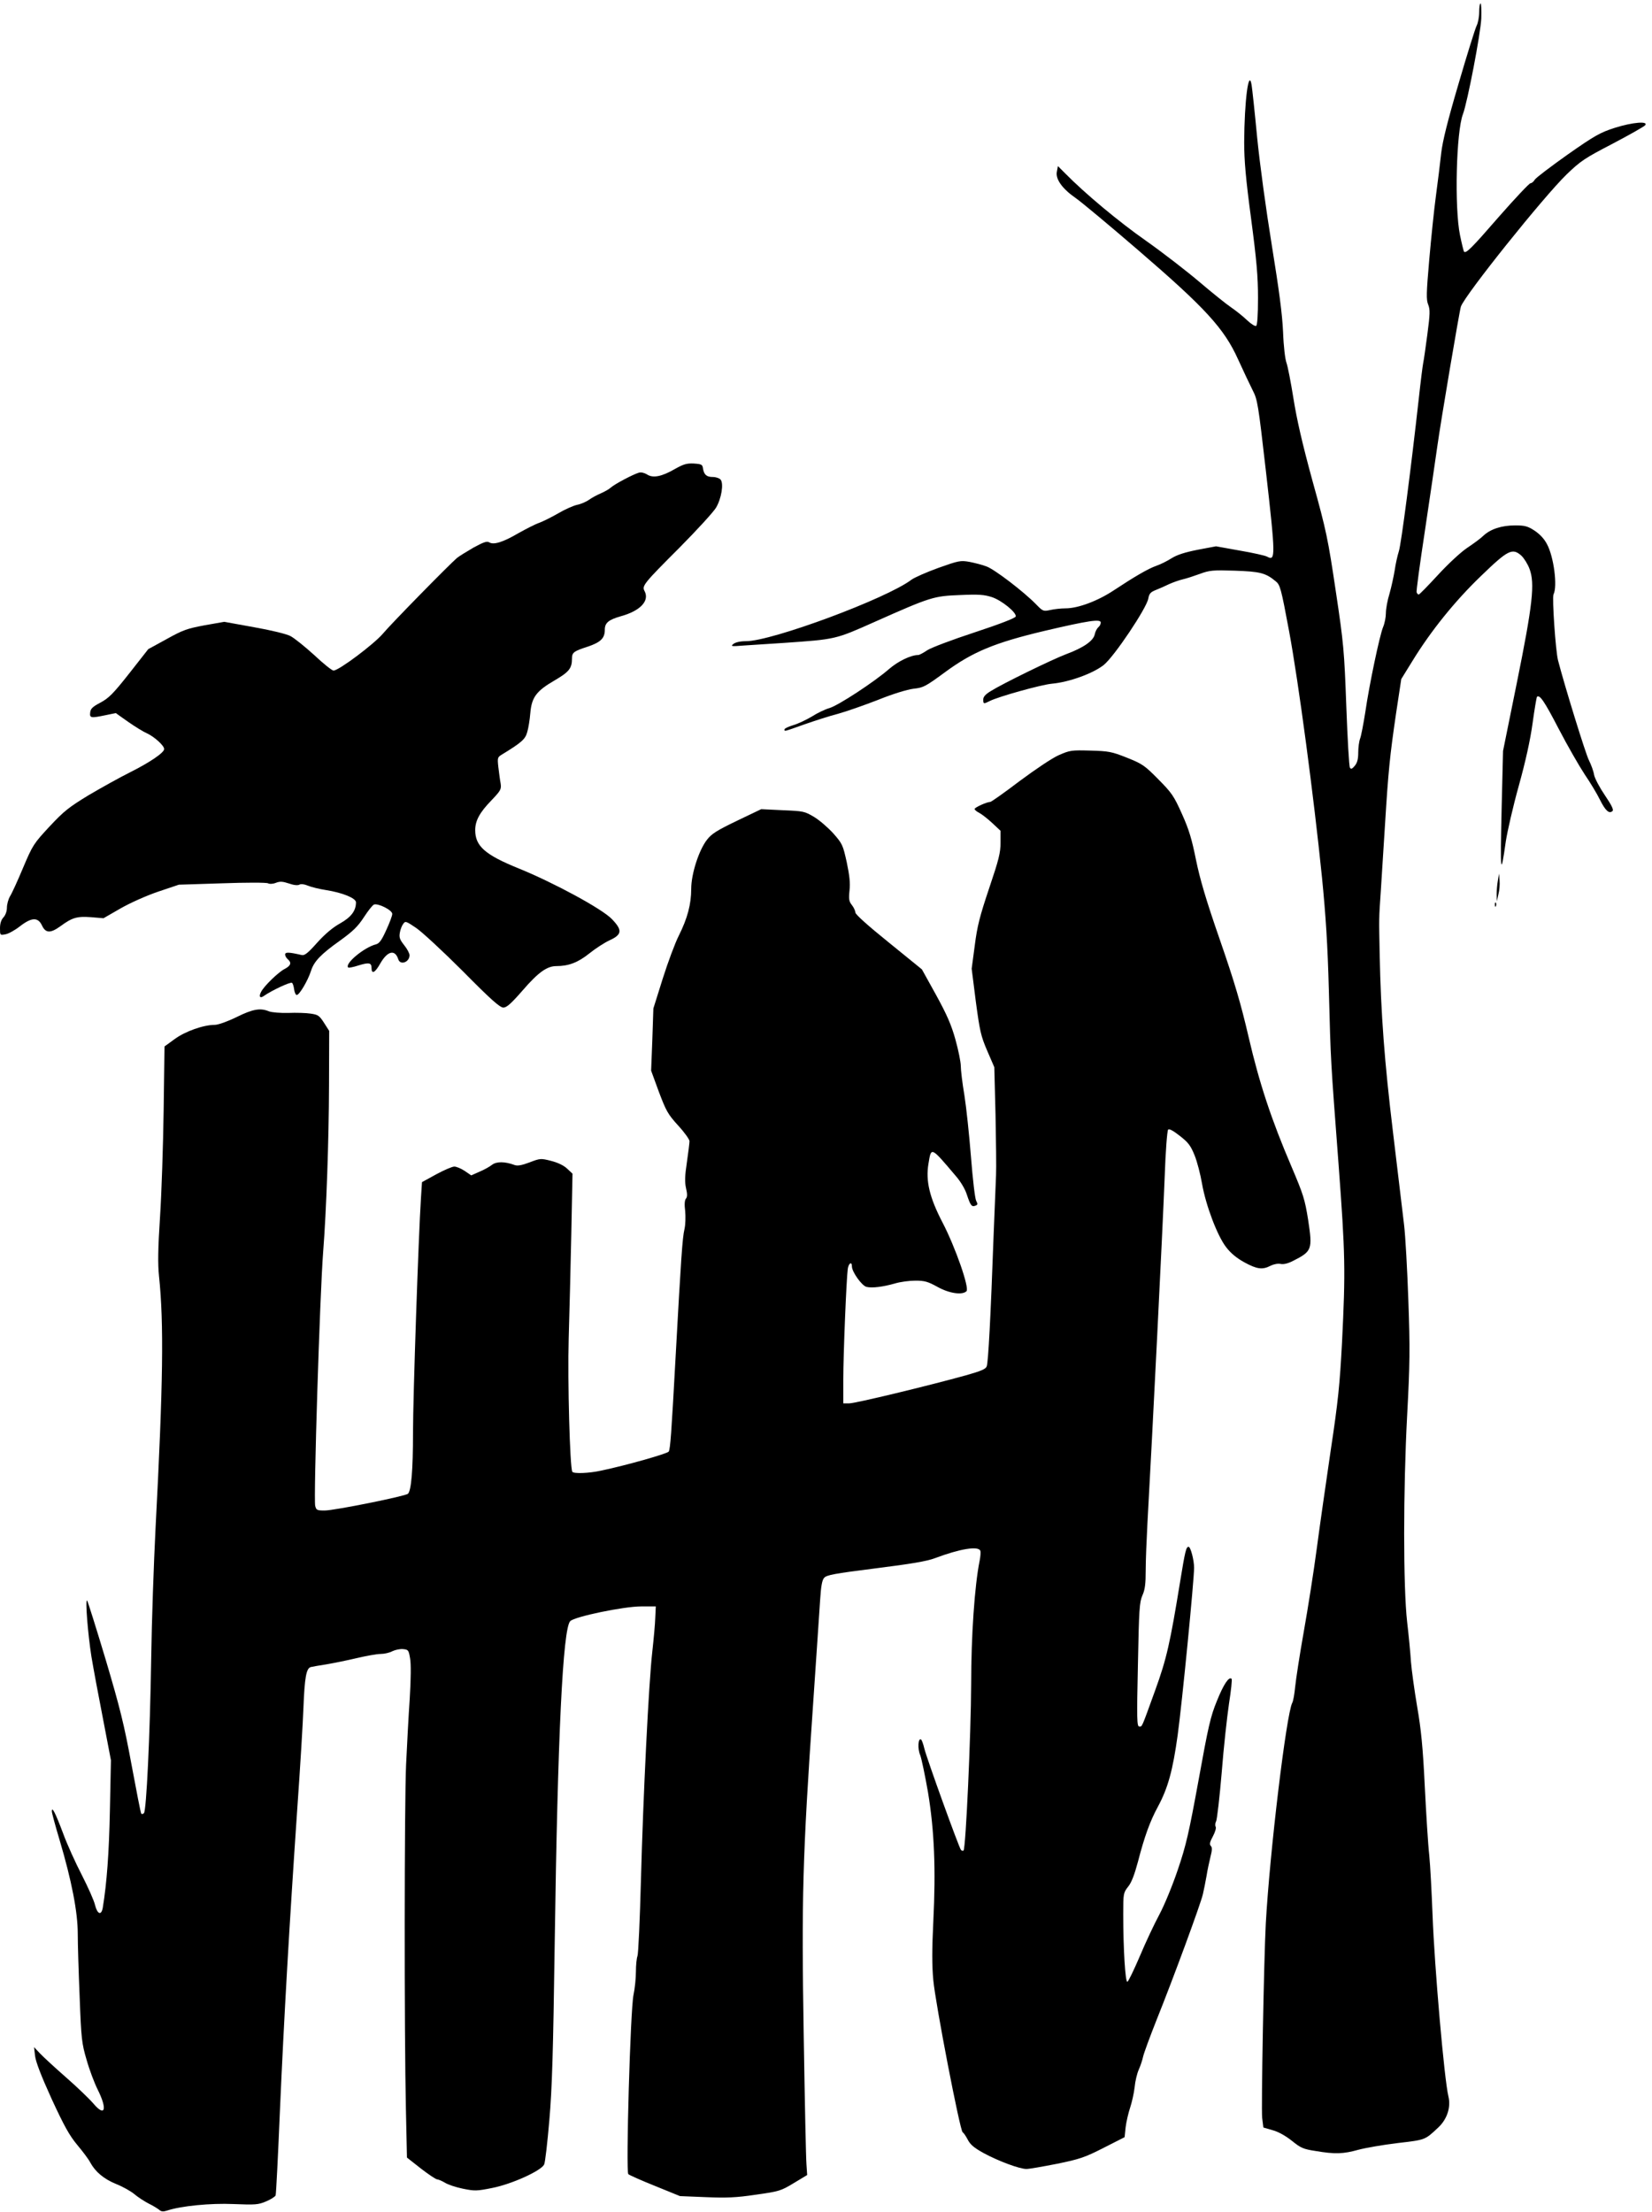
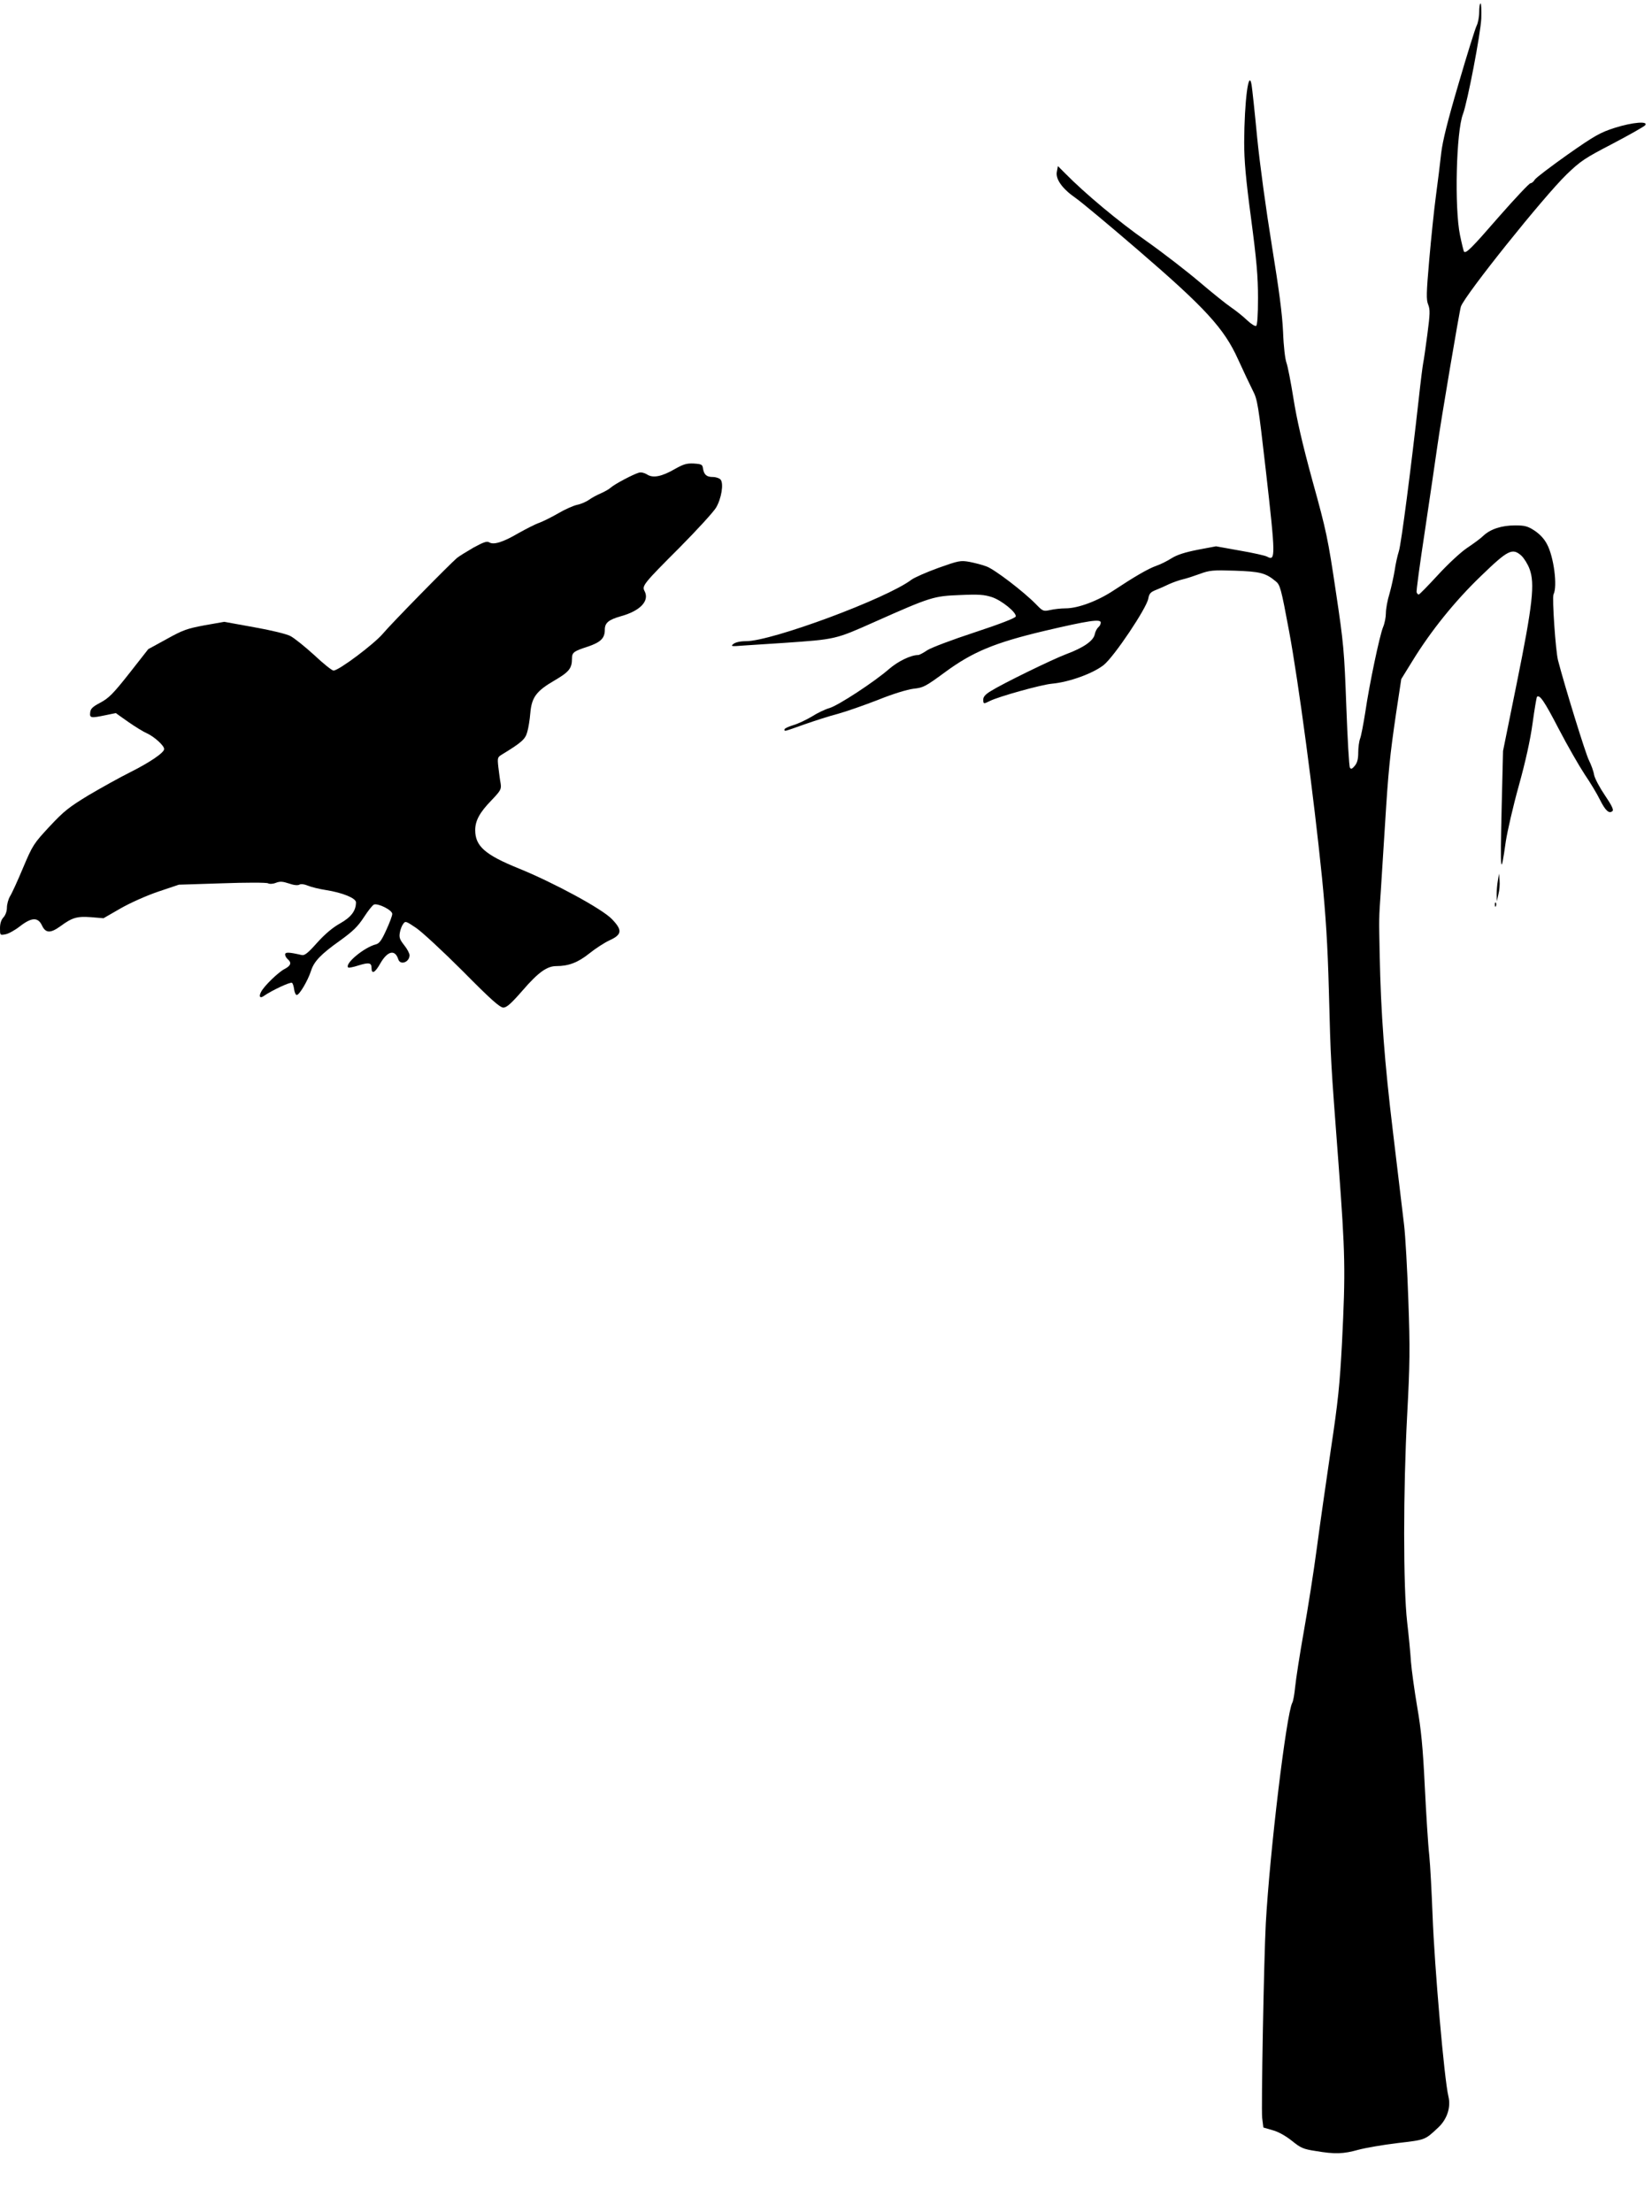
<svg xmlns="http://www.w3.org/2000/svg" version="1.0" width="956pt" height="1280pt" viewBox="0 0 956 1280" preserveAspectRatio="xMidYMid meet">
  <g transform="translate(0,1280) scale(0.1,-0.1)" fill="#000000" stroke="none">
    <path d="M8560 12730 c0 -28 -7 -64 -15 -79 -8 -16 -55 -166 -104 -334 -64 -217 -93 -334 -101 -404 -6 -54 -19 -163 -30 -243 -11 -80 -28 -247 -39 -372 -17 -196 -18 -232 -6 -261 11 -28 11 -51 -5 -172 -10 -77 -21 -152 -24 -165 -3 -14 -15 -108 -26 -210 -44 -395 -101 -837 -115 -880 -8 -25 -19 -74 -24 -110 -6 -36 -19 -96 -30 -135 -12 -38 -21 -89 -21 -113 0 -23 -7 -59 -16 -80 -20 -48 -80 -333 -103 -492 -11 -69 -24 -138 -30 -153 -6 -16 -11 -52 -11 -82 0 -38 -6 -59 -20 -76 -15 -18 -22 -21 -28 -11 -5 7 -14 166 -21 355 -12 323 -15 360 -61 667 -45 302 -54 347 -134 635 -60 219 -92 360 -111 480 -15 94 -33 186 -40 205 -8 21 -17 95 -20 180 -5 106 -23 241 -65 500 -34 210 -69 466 -85 625 -14 149 -29 285 -32 303 -17 100 -42 -95 -43 -331 0 -106 9 -210 40 -442 32 -242 40 -335 40 -459 0 -101 -4 -157 -11 -162 -6 -3 -30 12 -52 33 -23 22 -64 55 -92 74 -27 18 -109 84 -182 146 -73 62 -212 170 -310 239 -160 112 -355 275 -469 391 l-42 42 -6 -32 c-9 -43 31 -99 109 -153 33 -23 195 -158 361 -301 389 -335 498 -453 579 -633 30 -66 68 -146 84 -178 28 -54 32 -78 76 -462 57 -501 57 -528 8 -501 -10 6 -81 22 -157 35 l-139 25 -106 -20 c-75 -15 -119 -29 -151 -49 -25 -16 -65 -36 -89 -44 -48 -17 -128 -64 -246 -142 -92 -61 -206 -104 -279 -104 -28 0 -69 -5 -90 -10 -38 -8 -41 -7 -80 33 -72 74 -240 202 -286 219 -25 10 -70 21 -100 27 -52 9 -62 7 -180 -35 -69 -25 -139 -56 -155 -68 -143 -109 -808 -356 -958 -356 -33 0 -60 -6 -73 -16 -17 -14 -13 -15 61 -9 44 3 148 10 230 15 303 21 298 20 525 121 328 146 343 150 496 156 109 5 140 2 184 -12 57 -19 143 -89 138 -112 -2 -9 -92 -44 -238 -92 -131 -43 -253 -89 -275 -104 -22 -15 -45 -27 -51 -27 -43 0 -117 -36 -169 -81 -85 -74 -292 -210 -345 -226 -25 -7 -71 -29 -102 -49 -32 -19 -80 -42 -108 -50 -27 -8 -50 -19 -50 -24 0 -13 -8 -15 116 29 60 21 147 49 194 61 47 13 150 49 230 80 89 36 169 60 207 65 57 6 69 13 181 95 160 118 287 171 578 240 252 59 324 70 324 48 0 -9 -6 -21 -14 -27 -8 -7 -18 -26 -21 -42 -8 -37 -65 -77 -165 -114 -82 -31 -369 -171 -437 -214 -30 -18 -43 -33 -43 -48 0 -27 2 -27 38 -9 49 25 295 94 359 100 101 9 240 60 301 109 61 50 246 326 257 383 5 29 13 38 43 50 20 8 55 23 77 34 22 10 58 23 80 28 22 5 67 20 100 32 54 20 74 22 200 18 147 -5 179 -13 237 -61 26 -21 31 -38 78 -290 55 -296 143 -958 190 -1422 22 -222 33 -392 40 -655 11 -420 10 -396 56 -1005 39 -525 41 -613 20 -1035 -13 -242 -22 -335 -65 -620 -27 -184 -64 -441 -81 -570 -17 -129 -51 -345 -75 -480 -24 -135 -46 -279 -50 -320 -4 -41 -11 -83 -17 -93 -34 -65 -130 -861 -153 -1277 -11 -205 -27 -1072 -21 -1124 l7 -56 55 -16 c33 -9 75 -33 110 -61 51 -41 65 -48 138 -59 112 -19 160 -17 246 7 41 11 144 29 228 39 162 19 157 17 234 89 52 48 75 118 60 180 -24 97 -81 752 -92 1051 -5 129 -13 285 -19 345 -7 61 -18 241 -26 400 -11 226 -21 327 -44 460 -16 94 -32 211 -36 260 -3 50 -13 153 -22 230 -23 203 -23 760 0 1195 16 300 17 387 7 665 -6 176 -17 374 -25 440 -8 66 -37 307 -64 535 -49 405 -70 682 -77 1030 -4 213 -5 197 7 370 5 74 15 245 24 380 19 309 28 397 64 643 l30 198 63 102 c107 175 247 349 398 494 157 152 182 164 234 118 15 -14 37 -49 47 -76 32 -84 19 -205 -73 -659 l-80 -395 -8 -325 c-9 -387 -6 -411 24 -198 9 58 42 203 75 321 39 140 67 267 80 363 11 81 23 149 25 152 16 15 43 -25 126 -185 51 -98 119 -216 150 -263 32 -47 72 -113 89 -148 32 -64 54 -83 73 -64 7 7 -7 35 -45 91 -30 44 -58 97 -62 117 -3 21 -17 59 -30 85 -19 36 -142 435 -179 579 -14 55 -35 363 -26 381 24 45 2 218 -38 291 -16 31 -42 58 -72 78 -40 26 -57 30 -112 30 -78 0 -142 -21 -183 -59 -16 -16 -60 -48 -96 -72 -37 -25 -109 -92 -168 -156 -57 -62 -107 -113 -111 -113 -4 0 -10 6 -12 13 -3 6 19 167 48 357 28 190 61 410 72 490 19 138 128 783 136 806 23 67 478 635 612 765 81 78 105 94 265 177 97 51 182 99 189 107 22 26 -73 18 -177 -15 -83 -27 -114 -44 -271 -154 -97 -69 -183 -134 -190 -145 -7 -12 -18 -21 -25 -21 -7 0 -89 -87 -183 -194 -158 -182 -190 -214 -202 -202 -2 3 -13 46 -23 95 -33 160 -22 600 17 701 26 69 102 464 106 553 1 48 0 87 -4 87 -5 0 -8 -23 -8 -50z" />
    <path d="M3905 10086 c-76 -44 -127 -54 -161 -31 -15 9 -34 14 -47 10 -34 -10 -140 -66 -162 -86 -11 -10 -38 -25 -59 -34 -21 -9 -51 -25 -66 -36 -15 -11 -46 -25 -70 -30 -23 -5 -74 -28 -111 -50 -38 -22 -87 -46 -108 -54 -22 -7 -76 -35 -121 -60 -90 -53 -144 -69 -169 -53 -14 8 -33 1 -92 -31 -41 -24 -83 -50 -94 -59 -49 -42 -383 -383 -428 -437 -50 -60 -256 -215 -287 -215 -9 0 -59 40 -112 90 -54 49 -116 99 -138 110 -23 12 -114 34 -211 51 l-171 31 -114 -20 c-101 -19 -125 -27 -220 -80 l-106 -58 -109 -139 c-93 -118 -119 -144 -167 -170 -46 -24 -58 -36 -60 -57 -4 -33 3 -34 90 -16 l58 12 72 -51 c40 -28 89 -58 108 -66 42 -19 100 -71 100 -91 0 -21 -82 -77 -200 -136 -58 -29 -164 -88 -237 -131 -115 -70 -143 -92 -227 -182 -91 -98 -97 -107 -152 -237 -31 -74 -65 -149 -76 -166 -10 -17 -18 -47 -18 -66 0 -20 -8 -43 -20 -56 -13 -14 -20 -35 -20 -63 0 -41 0 -41 32 -35 17 3 55 24 83 46 68 53 105 54 128 5 21 -45 49 -46 107 -4 68 50 96 58 177 52 l72 -6 99 57 c56 32 150 74 218 97 l119 40 250 8 c138 5 257 5 266 0 9 -5 29 -4 46 3 23 9 39 8 75 -4 28 -10 51 -12 60 -7 10 6 29 3 51 -6 19 -8 65 -19 103 -25 96 -15 174 -47 174 -71 0 -49 -28 -86 -92 -122 -43 -24 -87 -61 -133 -112 -53 -60 -73 -75 -89 -71 -73 17 -96 18 -96 3 0 -8 7 -20 15 -27 24 -20 18 -38 -17 -56 -37 -19 -119 -98 -137 -133 -15 -28 -6 -40 17 -23 44 31 155 83 162 75 5 -4 10 -21 12 -37 2 -16 8 -31 14 -33 14 -5 66 83 84 140 17 54 57 96 167 174 76 55 103 81 139 136 24 37 50 70 58 73 24 9 106 -32 106 -54 0 -11 -16 -53 -35 -94 -26 -58 -40 -77 -59 -82 -68 -17 -183 -112 -161 -134 3 -3 30 2 60 12 59 18 75 16 75 -14 0 -39 20 -29 50 24 42 74 86 85 105 25 12 -36 65 -16 65 24 0 11 -14 37 -31 58 -26 33 -30 45 -25 73 3 18 12 41 20 51 12 17 16 15 74 -24 34 -23 156 -136 271 -251 161 -163 214 -210 234 -210 19 0 45 23 113 101 89 103 140 139 193 139 72 0 126 21 191 73 36 29 89 63 117 76 73 33 76 59 14 123 -56 59 -337 211 -539 293 -195 79 -252 129 -252 222 0 54 26 102 92 170 57 60 60 66 55 101 -4 20 -9 62 -13 93 -6 55 -5 58 22 74 113 69 134 88 145 129 7 22 15 73 18 111 8 91 35 127 142 189 82 48 99 69 99 125 0 36 10 43 93 70 73 25 97 48 97 97 0 40 21 58 95 79 111 31 165 89 135 145 -16 30 -7 42 204 253 101 102 196 206 210 230 31 53 45 139 26 162 -7 8 -27 15 -45 15 -36 0 -51 13 -57 50 -3 22 -8 25 -53 28 -42 2 -60 -4 -110 -32z" />
-     <path d="M6128 8431 c-39 -17 -134 -81 -227 -150 -88 -67 -165 -121 -170 -121 -20 0 -91 -32 -91 -41 0 -5 12 -15 28 -23 15 -8 48 -34 75 -59 l47 -44 0 -69 c0 -59 -10 -98 -66 -264 -54 -161 -69 -219 -83 -330 l-18 -135 24 -190 c23 -171 29 -199 66 -285 l41 -95 7 -275 c3 -151 5 -309 3 -350 -2 -41 -8 -196 -14 -345 -17 -473 -31 -739 -40 -761 -6 -16 -33 -27 -121 -52 -224 -62 -639 -162 -674 -162 l-35 0 0 138 c0 143 18 583 26 640 5 34 24 45 24 14 0 -31 57 -111 84 -118 33 -8 96 0 166 20 30 9 82 16 117 16 53 0 72 -5 128 -36 68 -38 144 -49 168 -25 18 18 -64 254 -139 398 -75 144 -98 241 -81 340 16 98 13 100 156 -69 30 -34 56 -78 66 -110 21 -63 28 -73 50 -64 13 5 14 9 4 28 -7 13 -20 126 -30 253 -10 127 -27 287 -38 357 -12 70 -21 147 -21 170 0 23 -14 92 -31 153 -24 86 -49 143 -112 258 l-82 148 -192 156 c-118 95 -193 162 -193 173 0 9 -9 29 -20 43 -17 21 -19 34 -14 84 5 44 0 88 -16 164 -22 99 -25 107 -77 166 -30 33 -80 77 -112 96 -55 33 -62 34 -182 39 l-124 6 -140 -67 c-114 -55 -147 -75 -173 -109 -47 -59 -92 -198 -92 -285 0 -89 -22 -171 -71 -269 -22 -43 -64 -156 -94 -251 l-54 -172 -6 -180 -7 -180 45 -123 c42 -111 52 -129 111 -194 37 -40 66 -81 66 -91 0 -11 -7 -66 -15 -122 -12 -79 -13 -114 -5 -150 8 -34 8 -51 -1 -61 -7 -9 -9 -34 -4 -71 3 -32 2 -79 -4 -105 -12 -50 -20 -169 -51 -733 -25 -458 -31 -537 -40 -554 -7 -12 -247 -80 -390 -110 -72 -16 -160 -19 -168 -7 -14 22 -28 526 -21 771 4 138 11 408 15 602 l7 352 -31 29 c-20 19 -54 35 -93 45 -59 15 -63 15 -125 -9 -45 -17 -70 -21 -86 -15 -57 21 -105 21 -131 1 -14 -11 -46 -29 -73 -40 l-47 -21 -38 26 c-21 14 -48 25 -60 25 -12 0 -59 -20 -105 -45 l-82 -45 -6 -93 c-14 -214 -46 -1151 -46 -1357 0 -217 -10 -334 -29 -353 -14 -14 -426 -97 -482 -97 -44 0 -49 2 -55 27 -10 40 27 1225 46 1468 19 243 33 649 34 965 l1 315 -30 47 c-27 42 -35 47 -77 53 -25 4 -84 6 -130 4 -46 -1 -95 3 -111 9 -50 21 -93 14 -188 -33 -53 -26 -107 -45 -126 -45 -66 0 -172 -38 -232 -82 l-59 -43 -5 -370 c-3 -203 -12 -481 -21 -617 -12 -184 -13 -272 -6 -340 29 -276 24 -625 -20 -1463 -10 -198 -22 -535 -25 -750 -7 -454 -28 -882 -42 -896 -6 -6 -13 -7 -16 -2 -3 4 -28 132 -56 283 -43 233 -66 326 -150 609 -55 183 -103 336 -107 340 -12 10 5 -197 25 -324 11 -66 41 -228 67 -360 l46 -240 -6 -290 c-5 -248 -18 -421 -41 -562 -8 -48 -31 -41 -45 14 -6 27 -41 104 -76 173 -36 69 -86 179 -110 245 -44 117 -64 155 -64 124 0 -8 20 -83 45 -166 70 -236 105 -417 105 -542 0 -58 5 -223 11 -366 9 -241 12 -268 40 -363 16 -57 45 -134 64 -172 58 -116 43 -162 -25 -81 -24 28 -95 96 -159 152 -64 56 -131 118 -150 138 l-34 36 6 -51 c4 -34 35 -115 96 -249 73 -158 103 -212 149 -267 31 -37 65 -82 74 -100 30 -55 79 -96 150 -125 38 -15 86 -42 106 -59 20 -17 57 -41 82 -54 25 -12 52 -29 61 -36 12 -11 23 -12 45 -5 81 27 252 44 386 38 124 -5 143 -4 187 15 27 11 52 27 56 35 3 9 14 230 25 492 23 527 55 1083 100 1741 17 239 33 505 36 590 7 173 16 226 42 234 9 2 51 10 92 16 41 7 120 23 175 36 55 13 117 24 138 24 21 0 52 7 68 16 17 8 45 14 62 12 30 -3 32 -6 40 -53 6 -31 5 -120 -2 -235 -7 -102 -16 -273 -21 -380 -10 -215 -11 -1554 -1 -1995 l6 -279 80 -63 c44 -34 86 -62 94 -63 7 0 28 -9 45 -19 17 -11 64 -27 104 -35 69 -14 80 -14 170 4 116 23 284 100 301 136 6 13 19 128 30 256 16 187 22 389 31 1023 17 1199 47 1822 90 1865 26 26 309 85 410 85 l85 0 -3 -65 c-1 -36 -9 -123 -17 -195 -21 -183 -53 -834 -66 -1325 -6 -228 -15 -425 -20 -438 -5 -13 -9 -53 -9 -90 0 -37 -6 -98 -14 -135 -18 -83 -45 -1022 -30 -1037 5 -5 74 -36 154 -68 l145 -59 148 -6 c121 -5 176 -3 290 14 135 19 146 22 220 67 l78 47 -4 60 c-3 33 -10 371 -16 750 -13 789 -7 1029 54 1910 19 275 37 549 41 608 5 77 11 114 23 127 14 17 59 25 296 55 206 26 297 41 345 59 146 55 252 72 263 43 3 -7 1 -33 -4 -58 -29 -143 -49 -435 -49 -713 -1 -286 -31 -950 -44 -963 -3 -4 -10 -2 -15 3 -11 12 -197 526 -212 587 -6 26 -15 50 -19 52 -17 11 -21 -54 -5 -90 8 -21 28 -117 45 -214 37 -222 46 -446 31 -749 -8 -160 -8 -257 0 -340 12 -133 155 -875 170 -880 5 -2 18 -21 29 -42 15 -29 36 -47 92 -78 87 -47 208 -92 248 -92 16 0 96 14 177 30 132 27 161 37 269 92 l122 62 6 58 c4 32 16 83 26 113 10 30 22 83 26 118 3 34 14 80 24 102 10 22 21 56 25 75 4 19 39 114 77 210 99 246 257 676 269 730 6 25 15 72 21 105 5 33 16 83 23 112 10 38 10 54 2 62 -9 9 -6 23 12 56 13 24 20 49 16 55 -4 7 -3 22 3 33 5 12 20 139 32 282 11 143 31 322 42 397 12 76 19 141 15 144 -15 15 -46 -31 -85 -128 -37 -90 -50 -148 -106 -458 -56 -306 -72 -377 -120 -518 -31 -92 -78 -206 -107 -260 -29 -54 -80 -162 -113 -241 -34 -79 -66 -146 -72 -148 -12 -4 -24 189 -24 392 0 119 1 123 28 158 20 24 37 70 57 144 38 147 70 235 115 318 59 109 87 212 115 415 26 190 95 896 95 969 0 44 -20 121 -32 121 -14 0 -20 -25 -49 -203 -58 -356 -78 -445 -144 -627 -81 -224 -75 -210 -92 -210 -14 0 -15 41 -8 358 6 320 9 362 26 401 15 33 19 67 19 145 0 55 5 178 10 271 29 519 88 1698 100 2009 5 143 14 264 20 270 6 6 29 -6 67 -36 49 -38 63 -56 86 -113 15 -37 34 -111 43 -164 22 -126 89 -303 140 -368 26 -34 61 -63 105 -87 73 -40 105 -44 151 -20 18 9 42 14 58 11 17 -4 43 2 72 17 111 56 114 66 88 238 -19 119 -28 147 -96 307 -116 271 -186 481 -249 753 -44 189 -80 313 -165 558 -82 236 -116 353 -139 465 -24 119 -40 174 -81 265 -47 105 -59 122 -137 201 -79 80 -92 89 -182 125 -88 35 -105 38 -211 41 -109 3 -118 2 -182 -26z" />
    <path d="M8668 7705 c-4 -22 -7 -58 -7 -80 l1 -40 9 40 c6 22 9 58 7 80 l-3 40 -7 -40z" />
    <path d="M8651 7564 c0 -11 3 -14 6 -6 3 7 2 16 -1 19 -3 4 -6 -2 -5 -13z" />
  </g>
</svg>